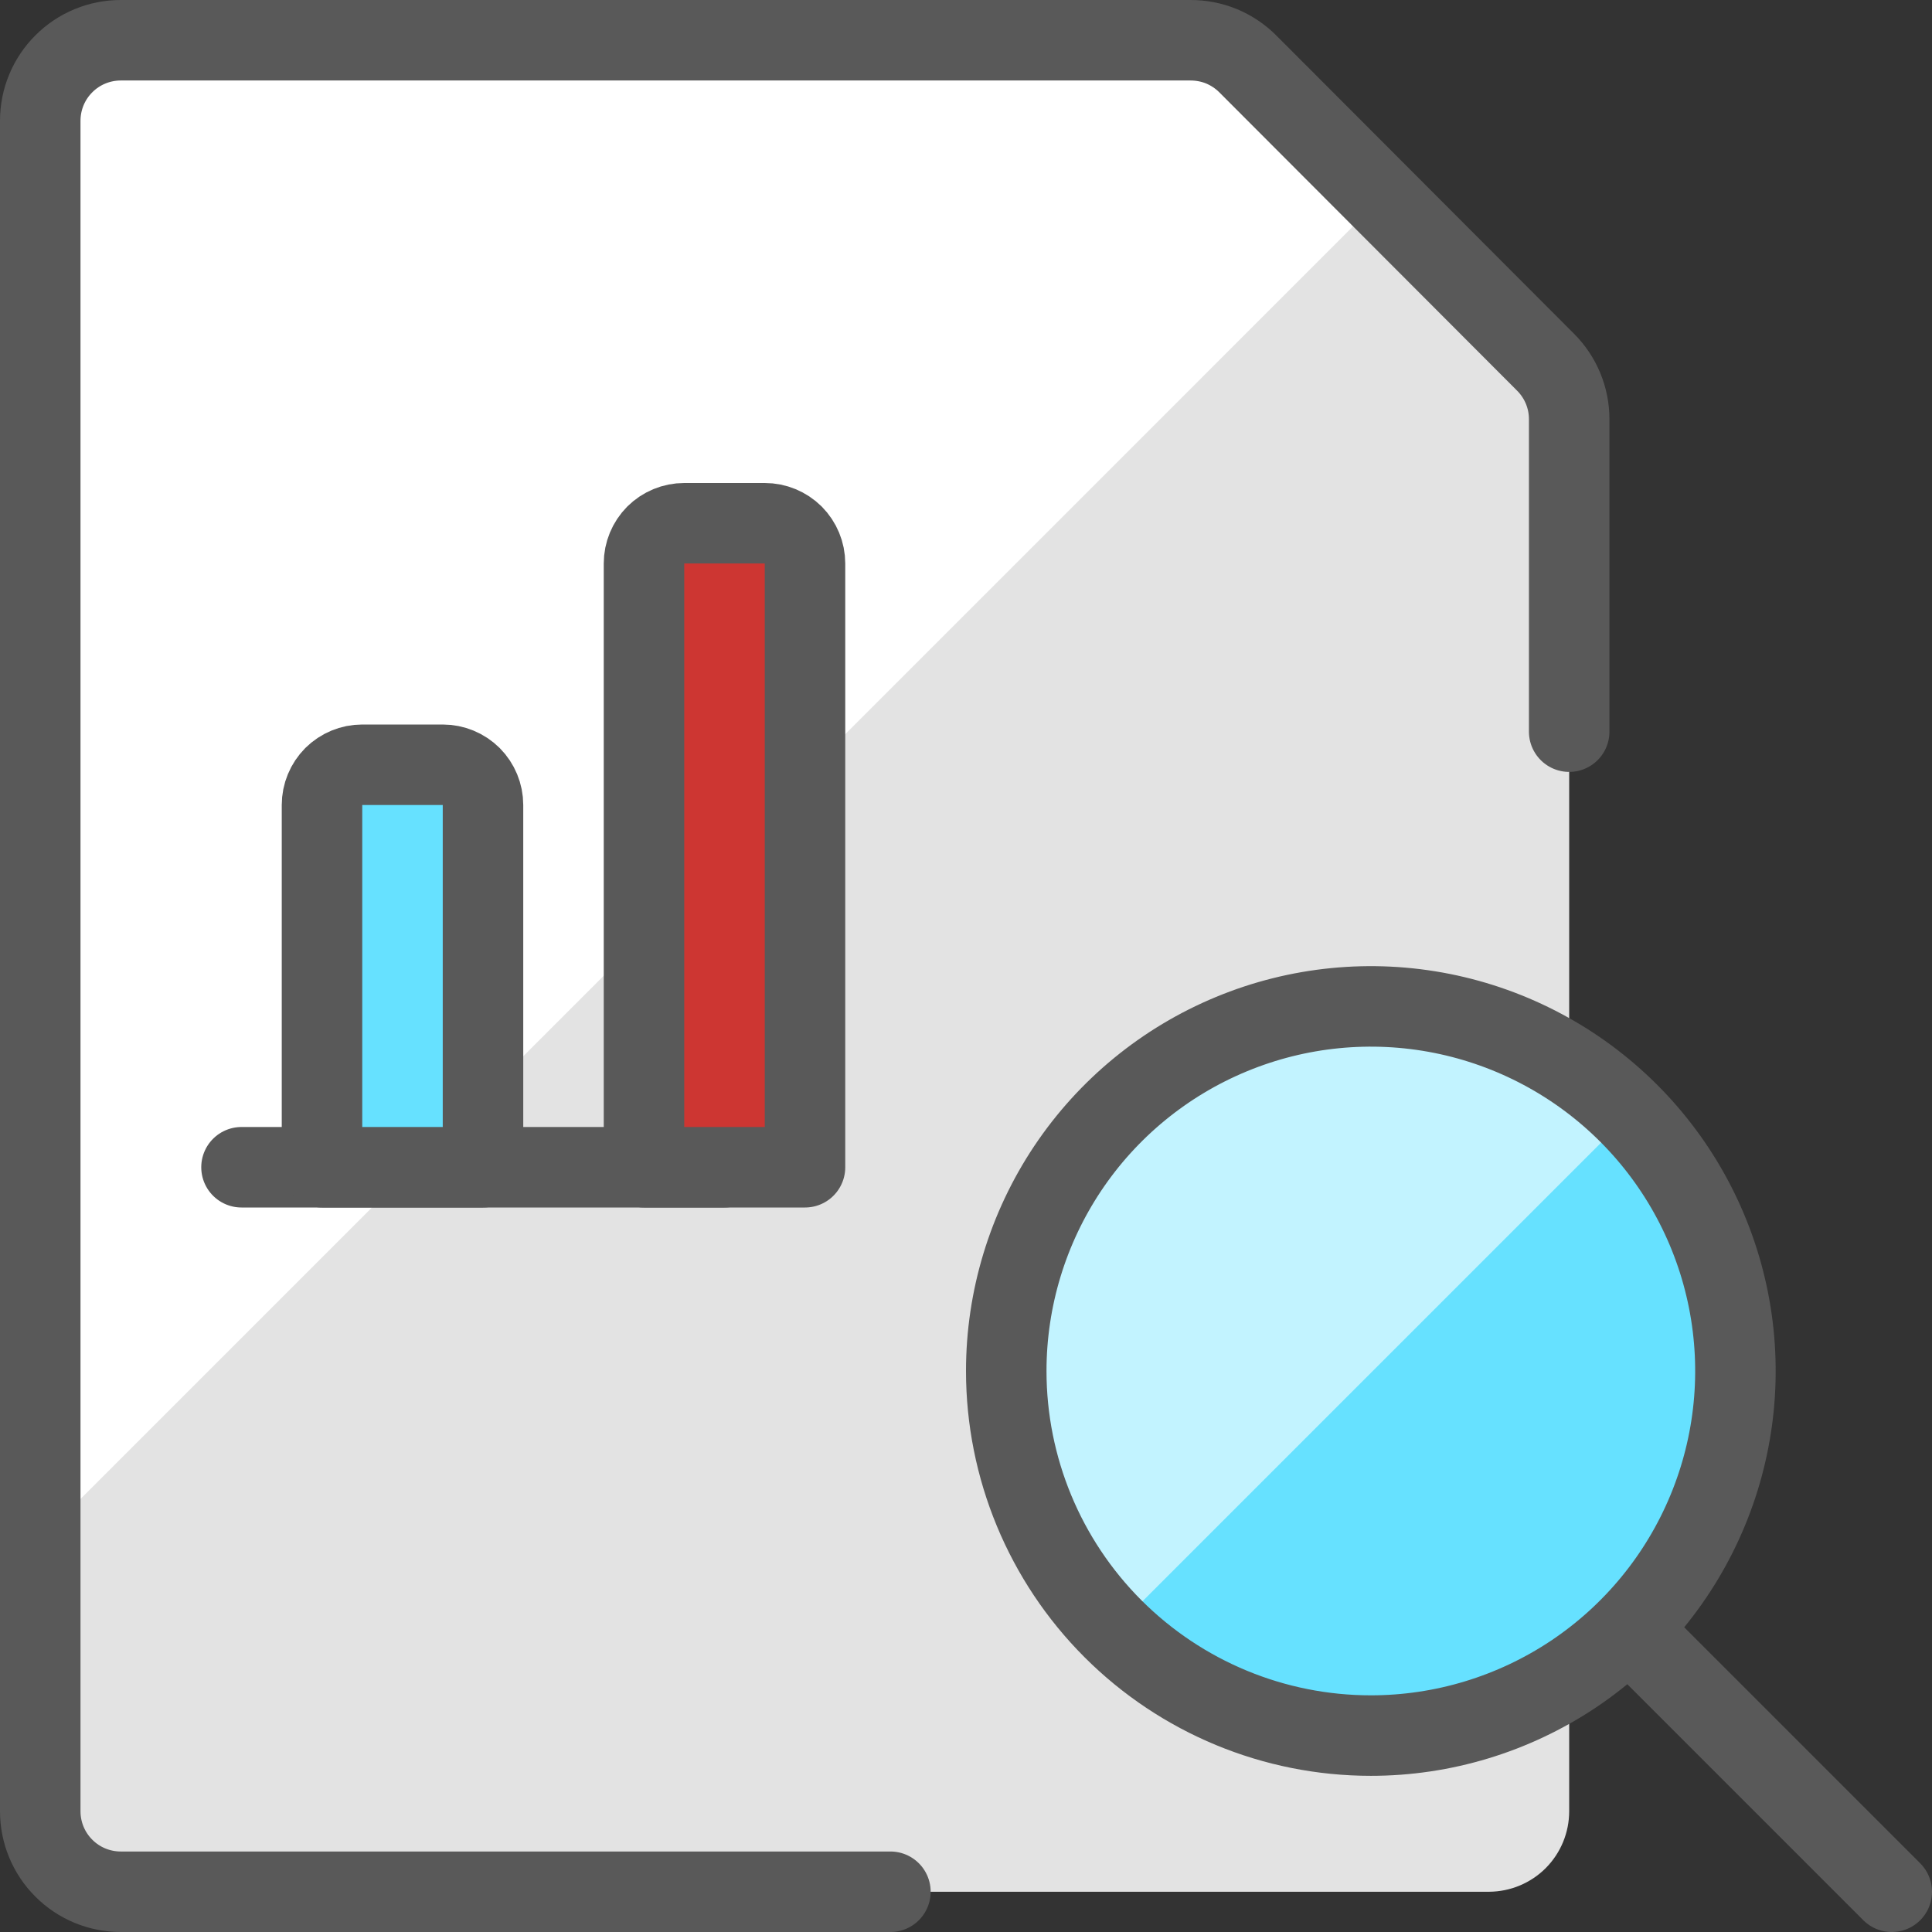
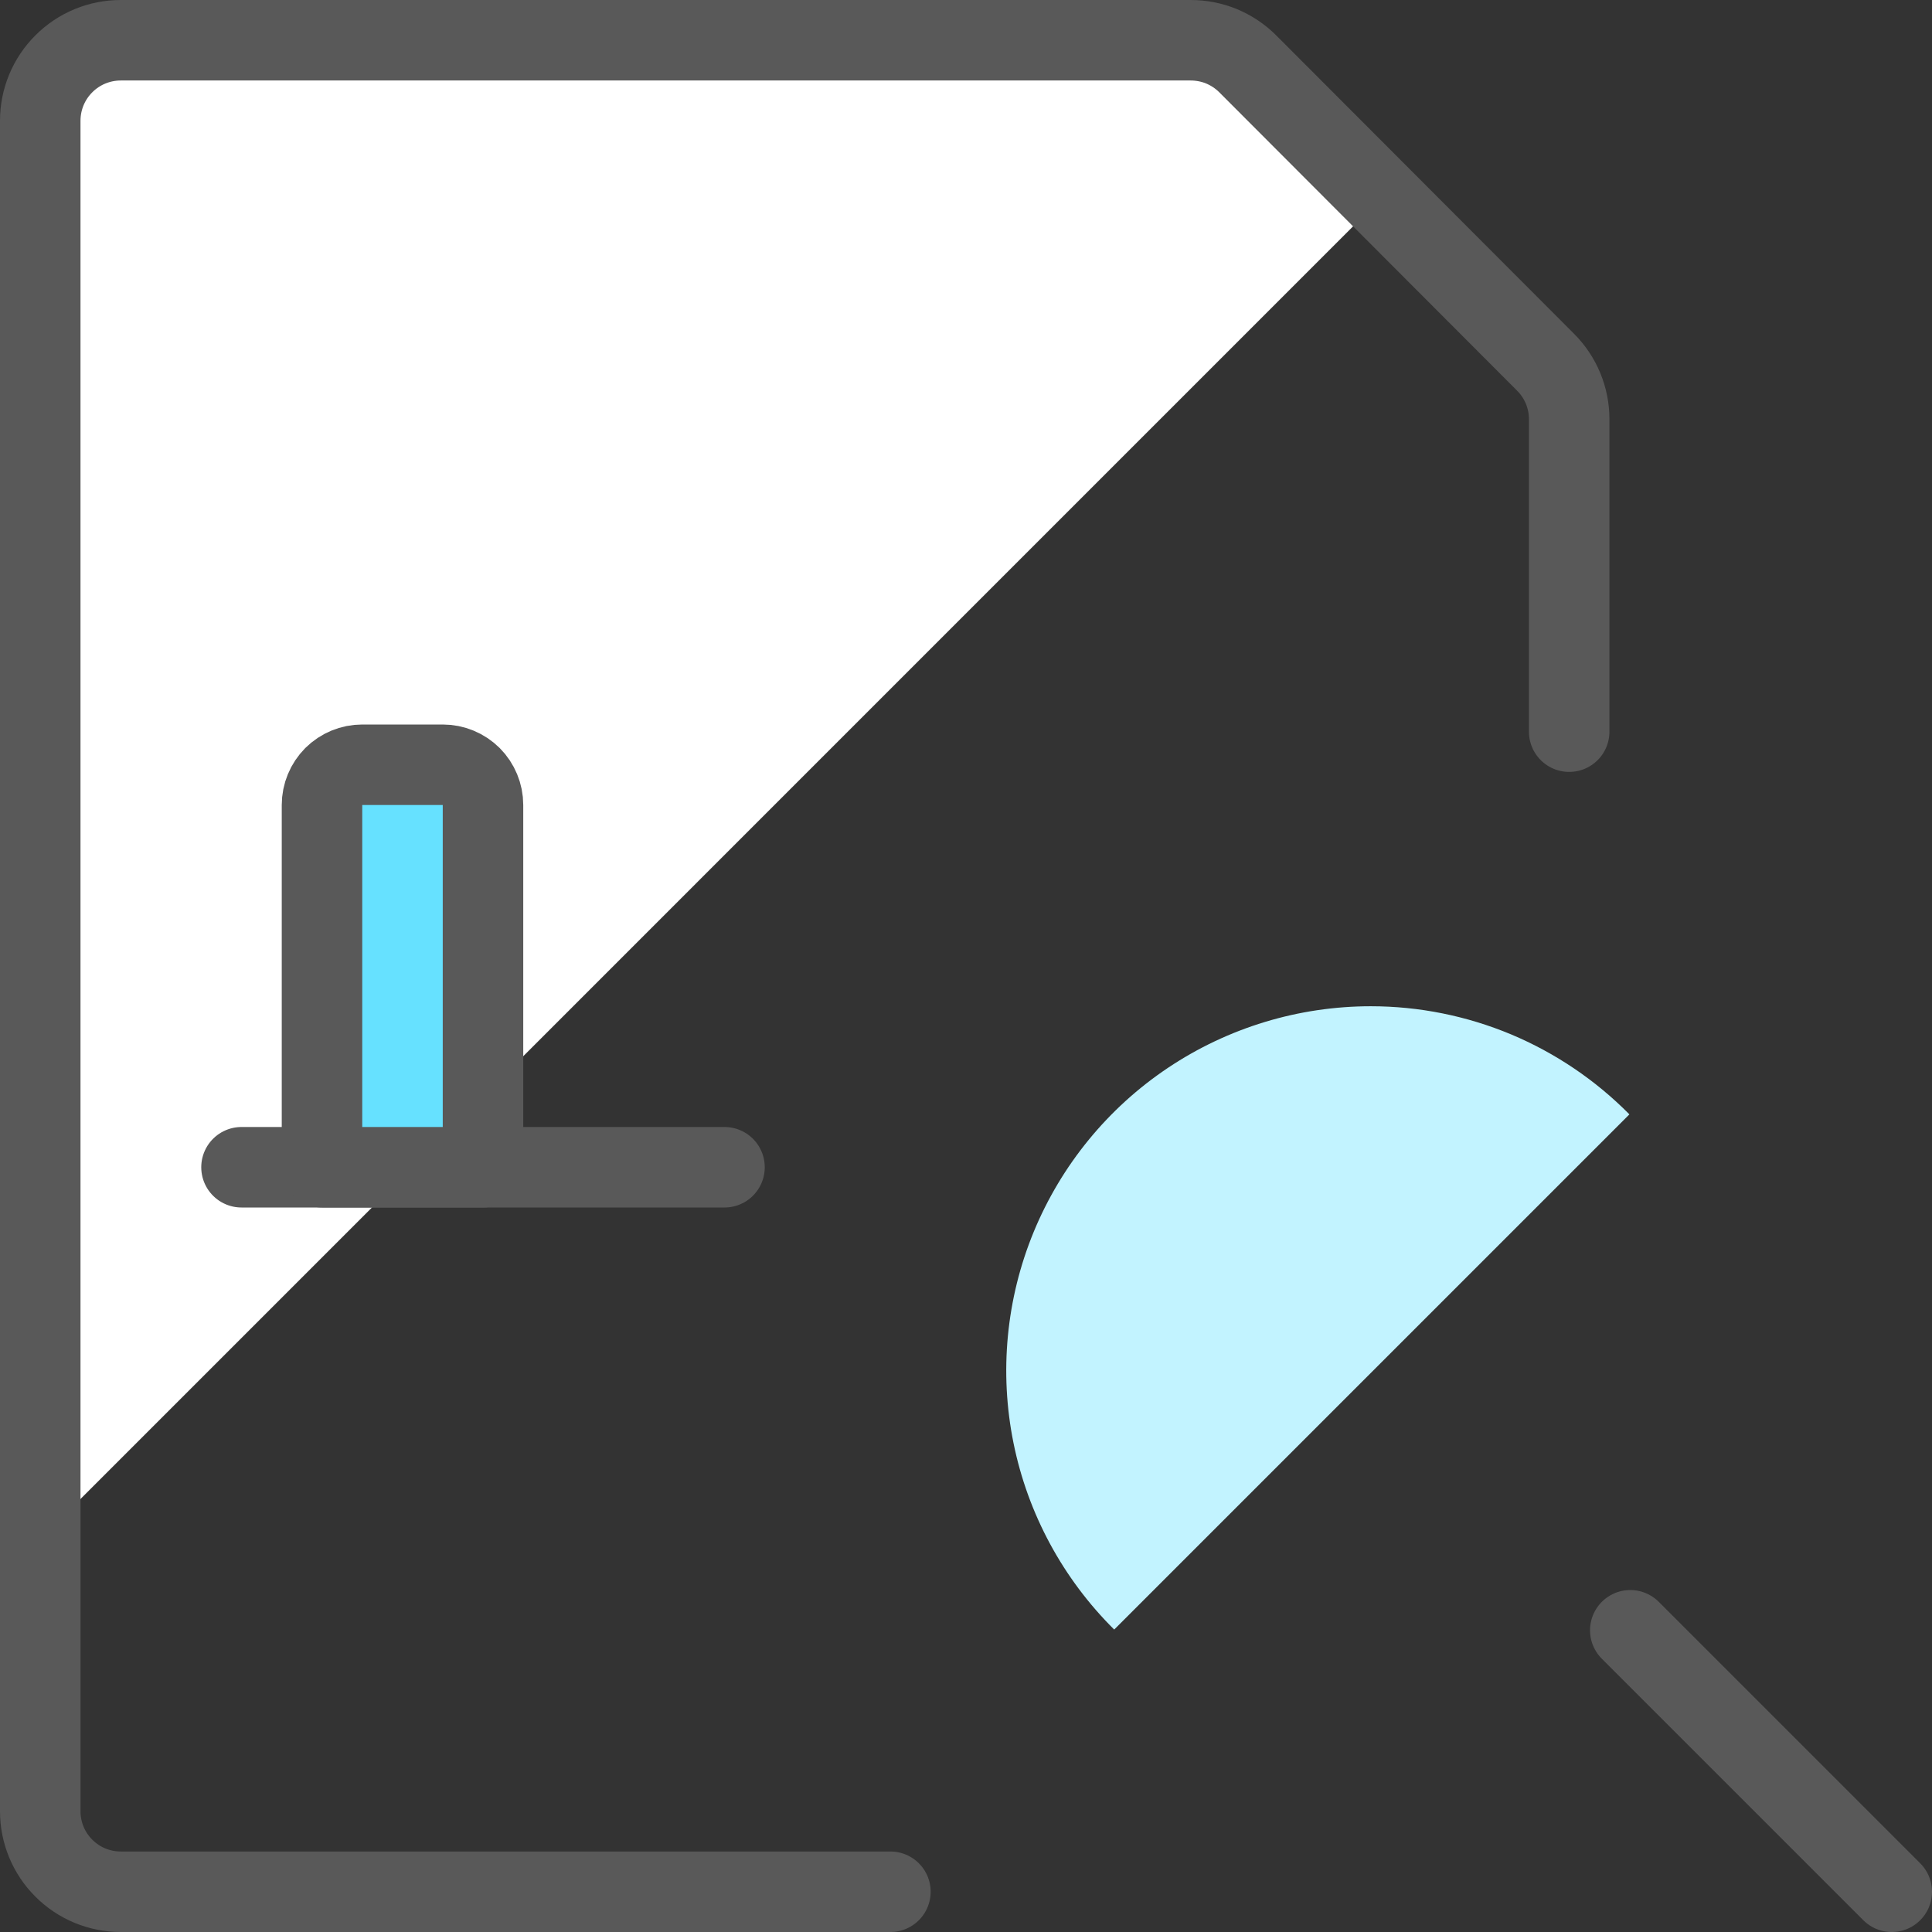
<svg xmlns="http://www.w3.org/2000/svg" fill="none" viewBox="0 0 24 24">
  <rect x="0" y="0" width="24" height="24" fill="#333333" stroke="none" />
-   <path fill="#E3E3E3" d="M18.5 23.5H1.5C1.235 23.5 0.98 23.395 0.793 23.207C0.605 23.02 0.5 22.765 0.5 22.5V1.5C0.5 1.235 0.605 0.98 0.793 0.793C0.98 0.605 1.235 0.5 1.5 0.5H14.789C14.921 0.5 15.052 0.525 15.174 0.575C15.296 0.626 15.407 0.7 15.5 0.793L19.2 4.5C19.388 4.688 19.493 4.942 19.493 5.207V22.5C19.493 22.764 19.389 23.017 19.203 23.205C19.017 23.392 18.764 23.498 18.5 23.5Z" />
  <path fill="#ffffff" d="M17.163 2.457L15.494 0.788C15.306 0.602 15.052 0.499 14.787 0.5H1.494C1.229 0.5 0.974 0.605 0.787 0.793C0.599 0.98 0.494 1.235 0.494 1.5V19.127L17.163 2.457Z" />
  <path stroke="#595959" stroke-linecap="round" stroke-linejoin="round" d="M11.061 23.5H1.5C1.235 23.5 0.98 23.395 0.793 23.207C0.605 23.02 0.5 22.765 0.5 22.5V1.5C0.5 1.235 0.605 0.98 0.793 0.793C0.98 0.605 1.235 0.5 1.5 0.5H14.789C14.921 0.5 15.052 0.525 15.174 0.575C15.296 0.626 15.407 0.7 15.5 0.793L19.2 4.5C19.388 4.688 19.493 4.942 19.493 5.207V9.089" />
  <path stroke="#595959" stroke-linecap="round" stroke-linejoin="round" d="M3 14.5H9" />
  <path fill="#66E1FF" stroke="#595959" stroke-linecap="round" stroke-linejoin="round" d="M4.5 9.5H5.5C5.633 9.5 5.76 9.553 5.854 9.646C5.947 9.74 6 9.867 6 10V14.5H4V10C4 9.867 4.053 9.74 4.146 9.646C4.24 9.553 4.367 9.5 4.5 9.5V9.5Z" />
-   <path fill="#cd3632" stroke="#595959" stroke-linecap="round" stroke-linejoin="round" d="M10 14.5V7C10 6.867 9.947 6.74 9.854 6.646C9.76 6.553 9.633 6.5 9.5 6.5H8.5C8.367 6.5 8.24 6.553 8.146 6.646C8.053 6.74 8 6.867 8 7V14.5H10Z" />
-   <path fill="#66E1FF" d="M17.029 21.56C17.925 21.56 18.8 21.294 19.545 20.797C20.29 20.299 20.87 19.592 21.213 18.764C21.556 17.937 21.646 17.026 21.471 16.147C21.296 15.269 20.865 14.462 20.232 13.829C19.598 13.195 18.791 12.764 17.913 12.589C17.034 12.414 16.123 12.504 15.296 12.847C14.468 13.19 13.761 13.77 13.263 14.515C12.766 15.26 12.5 16.135 12.5 17.031C12.5 18.232 12.977 19.384 13.826 20.233C14.676 21.083 15.828 21.56 17.029 21.56Z" />
  <path fill="#C2F3FF" d="M17.029 12.5C16.132 12.5 15.255 12.766 14.509 13.265C13.763 13.764 13.183 14.474 12.841 15.303C12.499 16.133 12.412 17.046 12.59 17.925C12.768 18.805 13.204 19.611 13.841 20.243L20.241 13.843C19.821 13.418 19.321 13.08 18.77 12.849C18.218 12.619 17.627 12.5 17.029 12.5V12.5Z" />
-   <path stroke="#595959" stroke-linecap="round" stroke-linejoin="round" d="M17.029 21.56C17.925 21.56 18.8 21.294 19.545 20.797C20.29 20.299 20.87 19.592 21.213 18.764C21.556 17.937 21.646 17.026 21.471 16.147C21.296 15.269 20.865 14.462 20.232 13.829C19.598 13.195 18.791 12.764 17.913 12.589C17.034 12.414 16.123 12.504 15.296 12.847C14.468 13.19 13.761 13.77 13.263 14.515C12.766 15.26 12.5 16.135 12.5 17.031C12.5 18.232 12.977 19.384 13.826 20.233C14.676 21.083 15.828 21.56 17.029 21.56Z" />
  <path stroke="#595959" stroke-linecap="round" stroke-linejoin="round" d="M23.5 23.5L20.252 20.252" />
</svg>